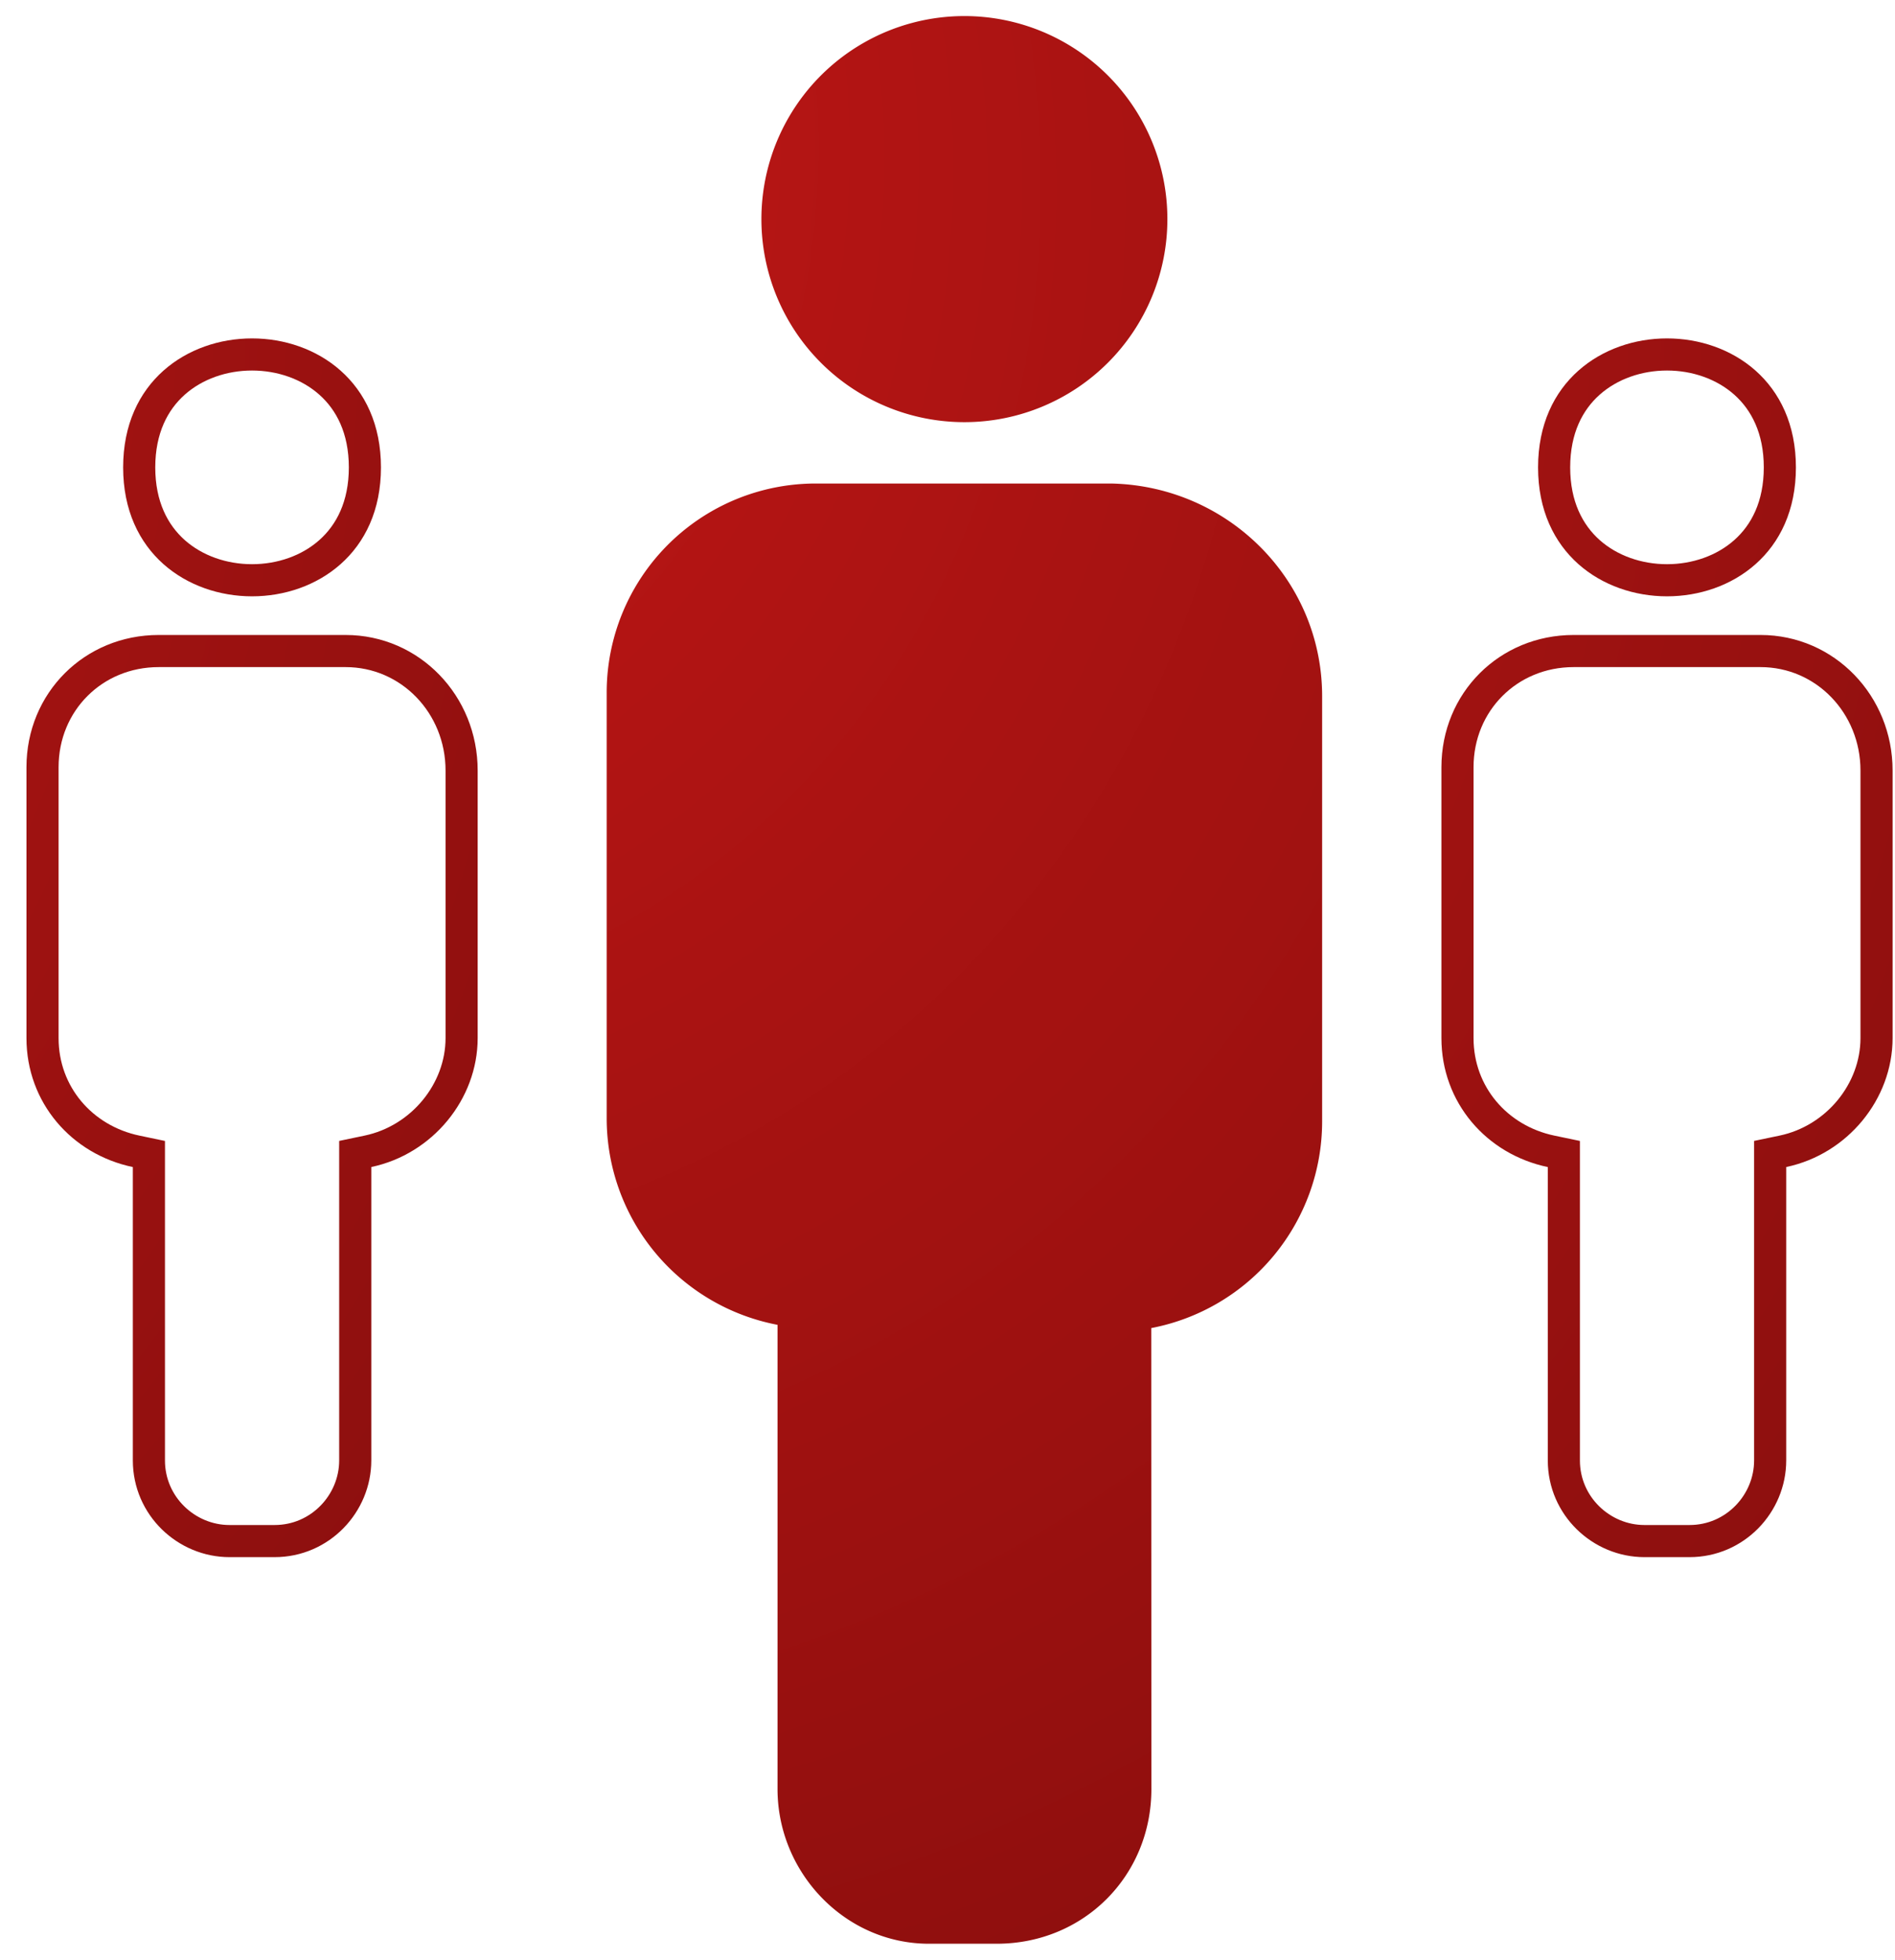
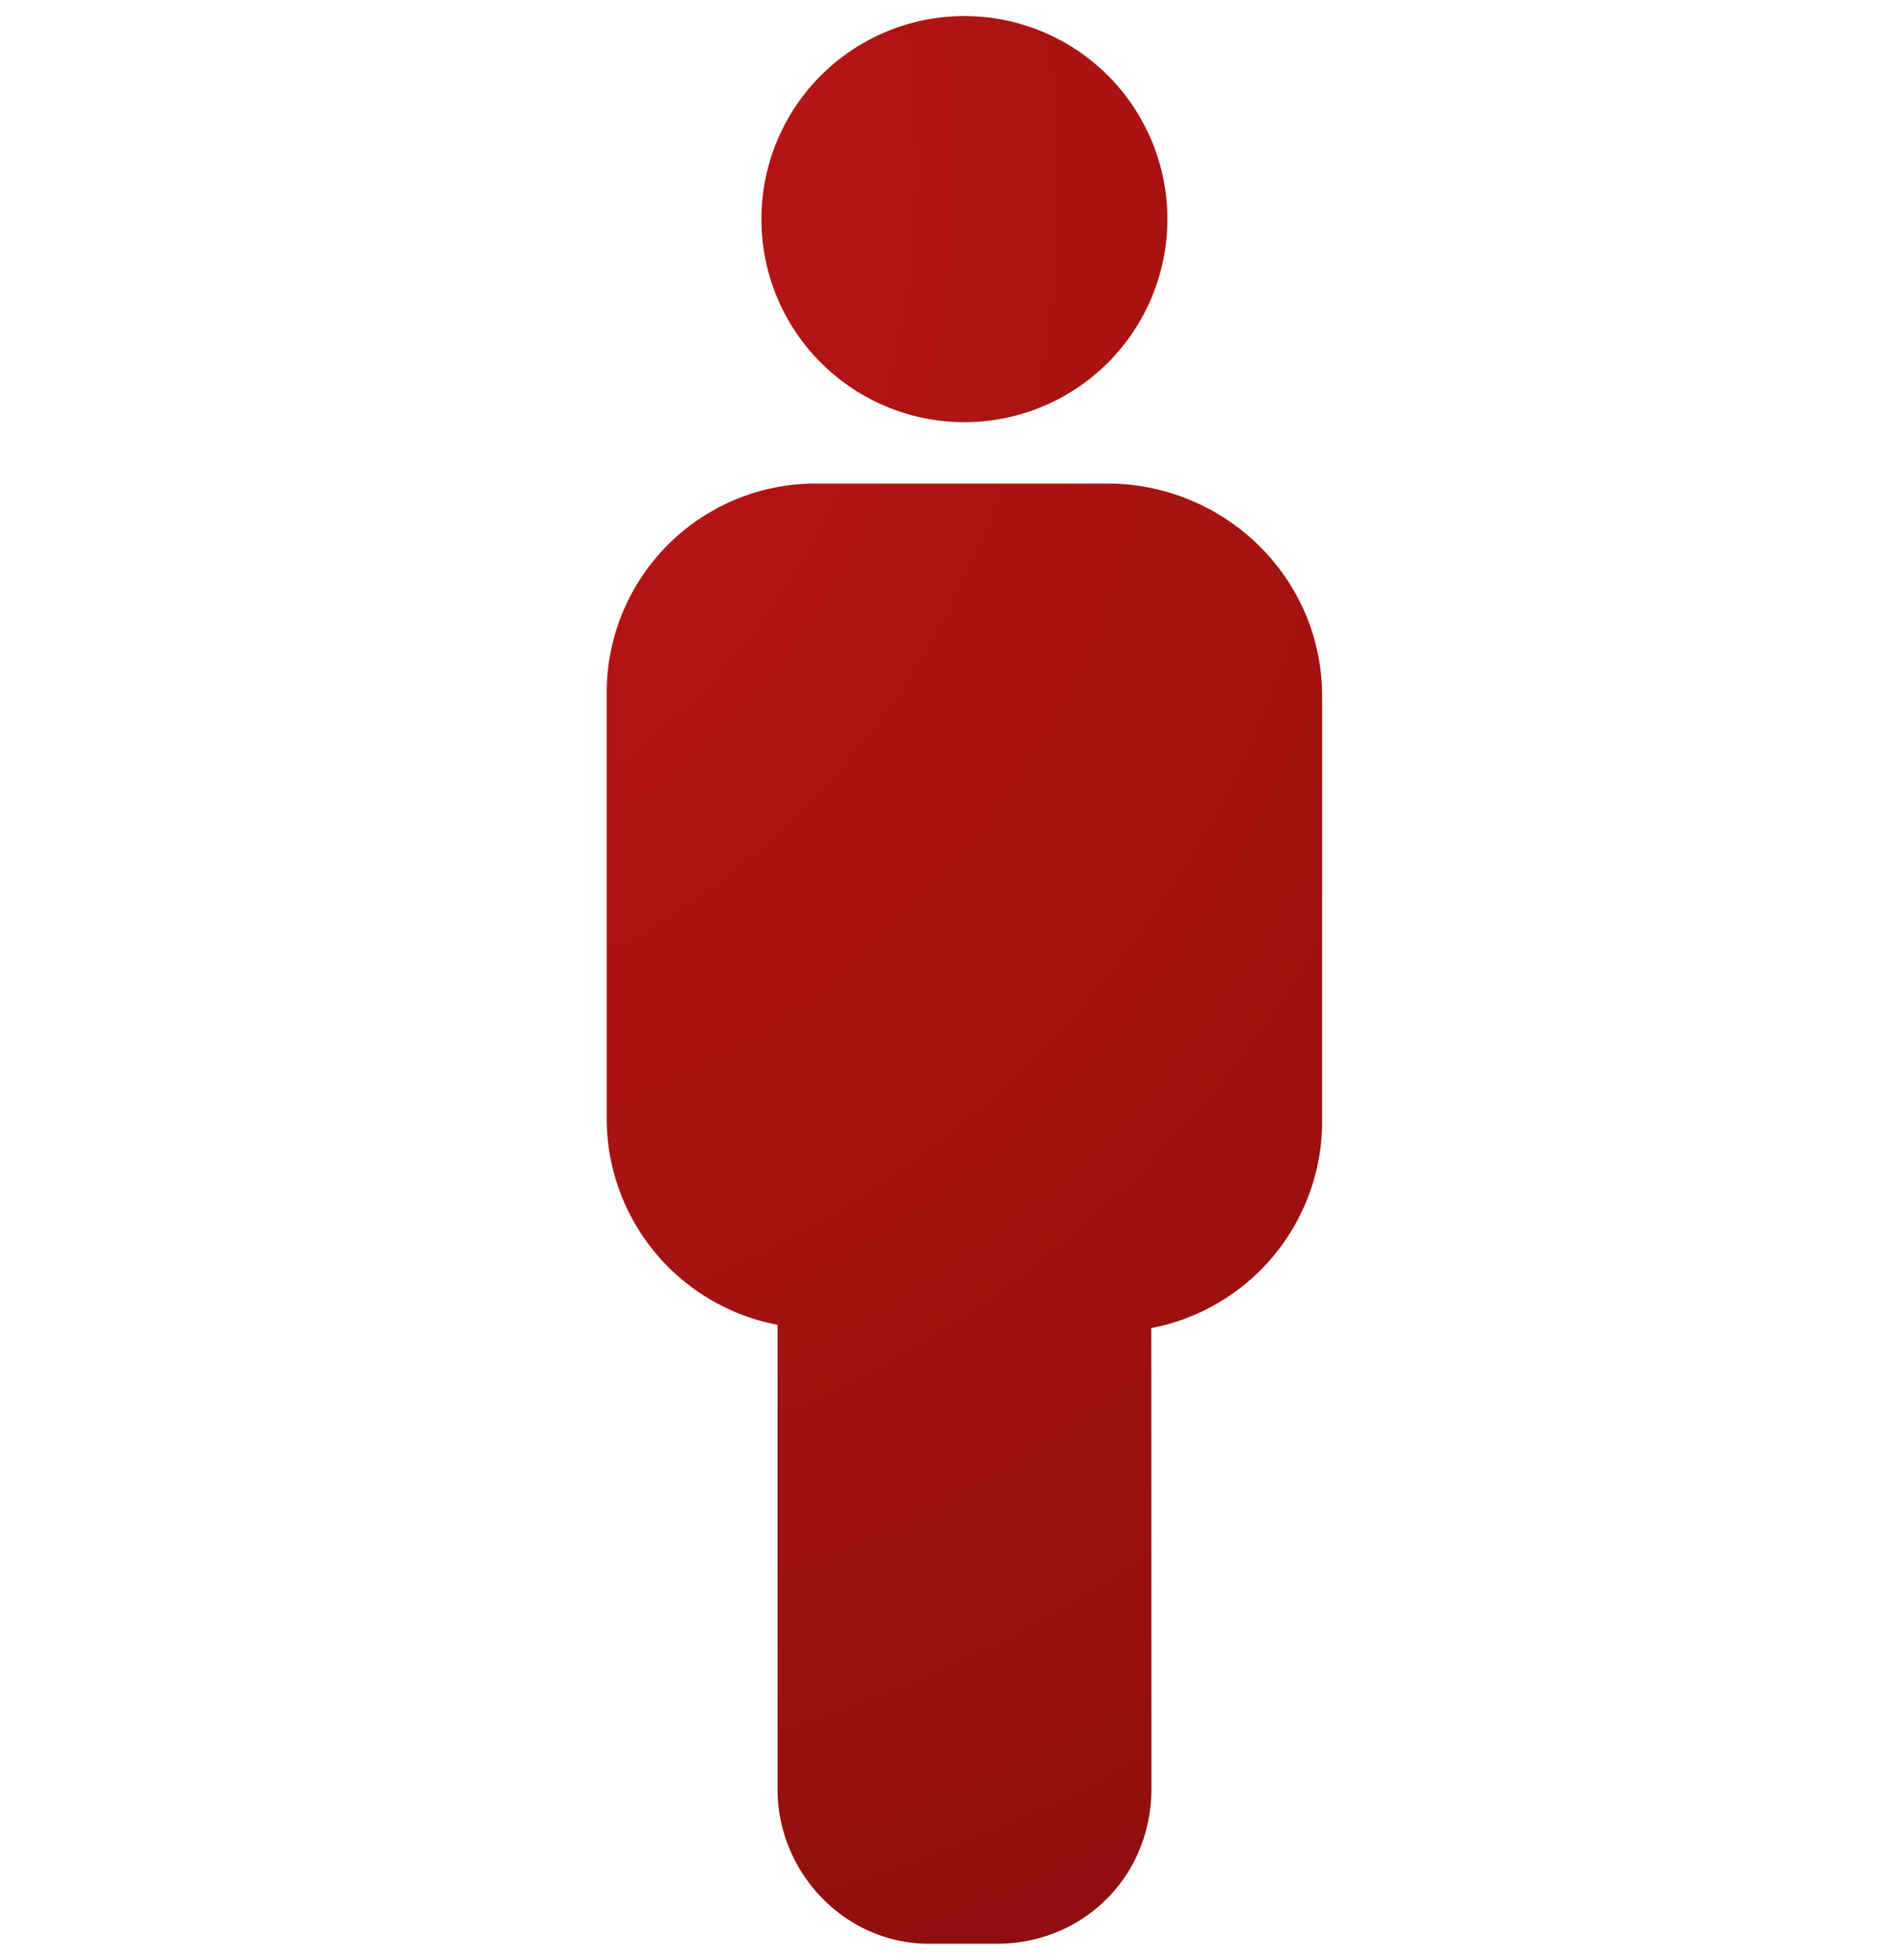
<svg xmlns="http://www.w3.org/2000/svg" width="59" height="61" fill="none">
  <g opacity=".95">
    <path d="M36.346 6.818a6.32 6.32 0 1 1-12.64.004 6.32 6.32 0 0 1 12.64-.004Z" fill="url(#a)" />
    <path d="M34.641 15.05h-9.23a6.507 6.507 0 0 0-6.522 6.522v13.244a6.543 6.543 0 0 0 5.319 6.42v14.447c0 2.61 2.108 4.817 4.715 4.817h2.108c2.709 0 4.817-2.109 4.817-4.817l-.004-14.346a6.55 6.55 0 0 0 5.32-6.42V21.67c0-3.61-2.909-6.52-6.523-6.619Z" fill="url(#b)" />
  </g>
-   <path opacity=".95" d="M48.69 36.325v-.406l-.398-.083c-1.69-.354-2.914-1.768-2.914-3.524V23.88c0-2.033 1.583-3.616 3.615-3.616h5.82c2.017 0 3.612 1.665 3.612 3.718v8.329c0 1.661-1.234 3.171-2.914 3.524l-.398.083v9.539c0 1.341-1.091 2.51-2.51 2.51H51.2c-1.341 0-2.51-1.092-2.51-2.51v-9.133Zm6.725-21.777c0 1.202-.446 2.067-1.087 2.636-.65.578-1.53.877-2.427.877s-1.777-.3-2.427-.877c-.64-.57-1.087-1.434-1.087-2.636 0-1.202.446-2.068 1.087-2.637.65-.578 1.53-.878 2.427-.878s1.777.3 2.427.878c.64.57 1.087 1.435 1.087 2.638Z" stroke="url(#c)" />
-   <path opacity=".95" d="M4.636 36.325v-.406l-.397-.083c-1.691-.354-2.915-1.768-2.915-3.524V23.88c0-2.033 1.583-3.616 3.616-3.616h5.82c2.017 0 3.612 1.665 3.612 3.718v8.329c0 1.661-1.235 3.171-2.915 3.524l-.397.083v9.539c0 1.341-1.092 2.51-2.51 2.51H7.146c-1.341 0-2.51-1.092-2.51-2.51v-9.133Zm6.725-21.777c0 1.202-.446 2.067-1.087 2.636-.65.578-1.53.877-2.427.877s-1.777-.3-2.427-.877c-.64-.57-1.086-1.434-1.086-2.636 0-1.202.446-2.068 1.086-2.637.65-.578 1.53-.878 2.427-.878s1.778.3 2.427.878c.641.57 1.087 1.435 1.087 2.638Z" stroke="url(#d)" />
  <defs>
    <radialGradient id="a" cx="0" cy="0" r="1" gradientUnits="userSpaceOnUse" gradientTransform="matrix(58.1 60 -50.997 49.382 .823 .5)">
      <stop stop-color="#C50C0B" />
      <stop offset="1" stop-color="#7E0100" />
    </radialGradient>
    <radialGradient id="b" cx="0" cy="0" r="1" gradientUnits="userSpaceOnUse" gradientTransform="matrix(58.1 60 -50.997 49.382 .823 .5)">
      <stop stop-color="#C50C0B" />
      <stop offset="1" stop-color="#7E0100" />
    </radialGradient>
    <radialGradient id="c" cx="0" cy="0" r="1" gradientUnits="userSpaceOnUse" gradientTransform="matrix(58.1 60 -50.997 49.382 .826 .5)">
      <stop stop-color="#C50C0B" />
      <stop offset="1" stop-color="#7E0100" />
    </radialGradient>
    <radialGradient id="d" cx="0" cy="0" r="1" gradientUnits="userSpaceOnUse" gradientTransform="matrix(58.1 60 -50.997 49.382 -43.228 .5)">
      <stop stop-color="#C50C0B" />
      <stop offset="1" stop-color="#7E0100" />
    </radialGradient>
  </defs>
</svg>